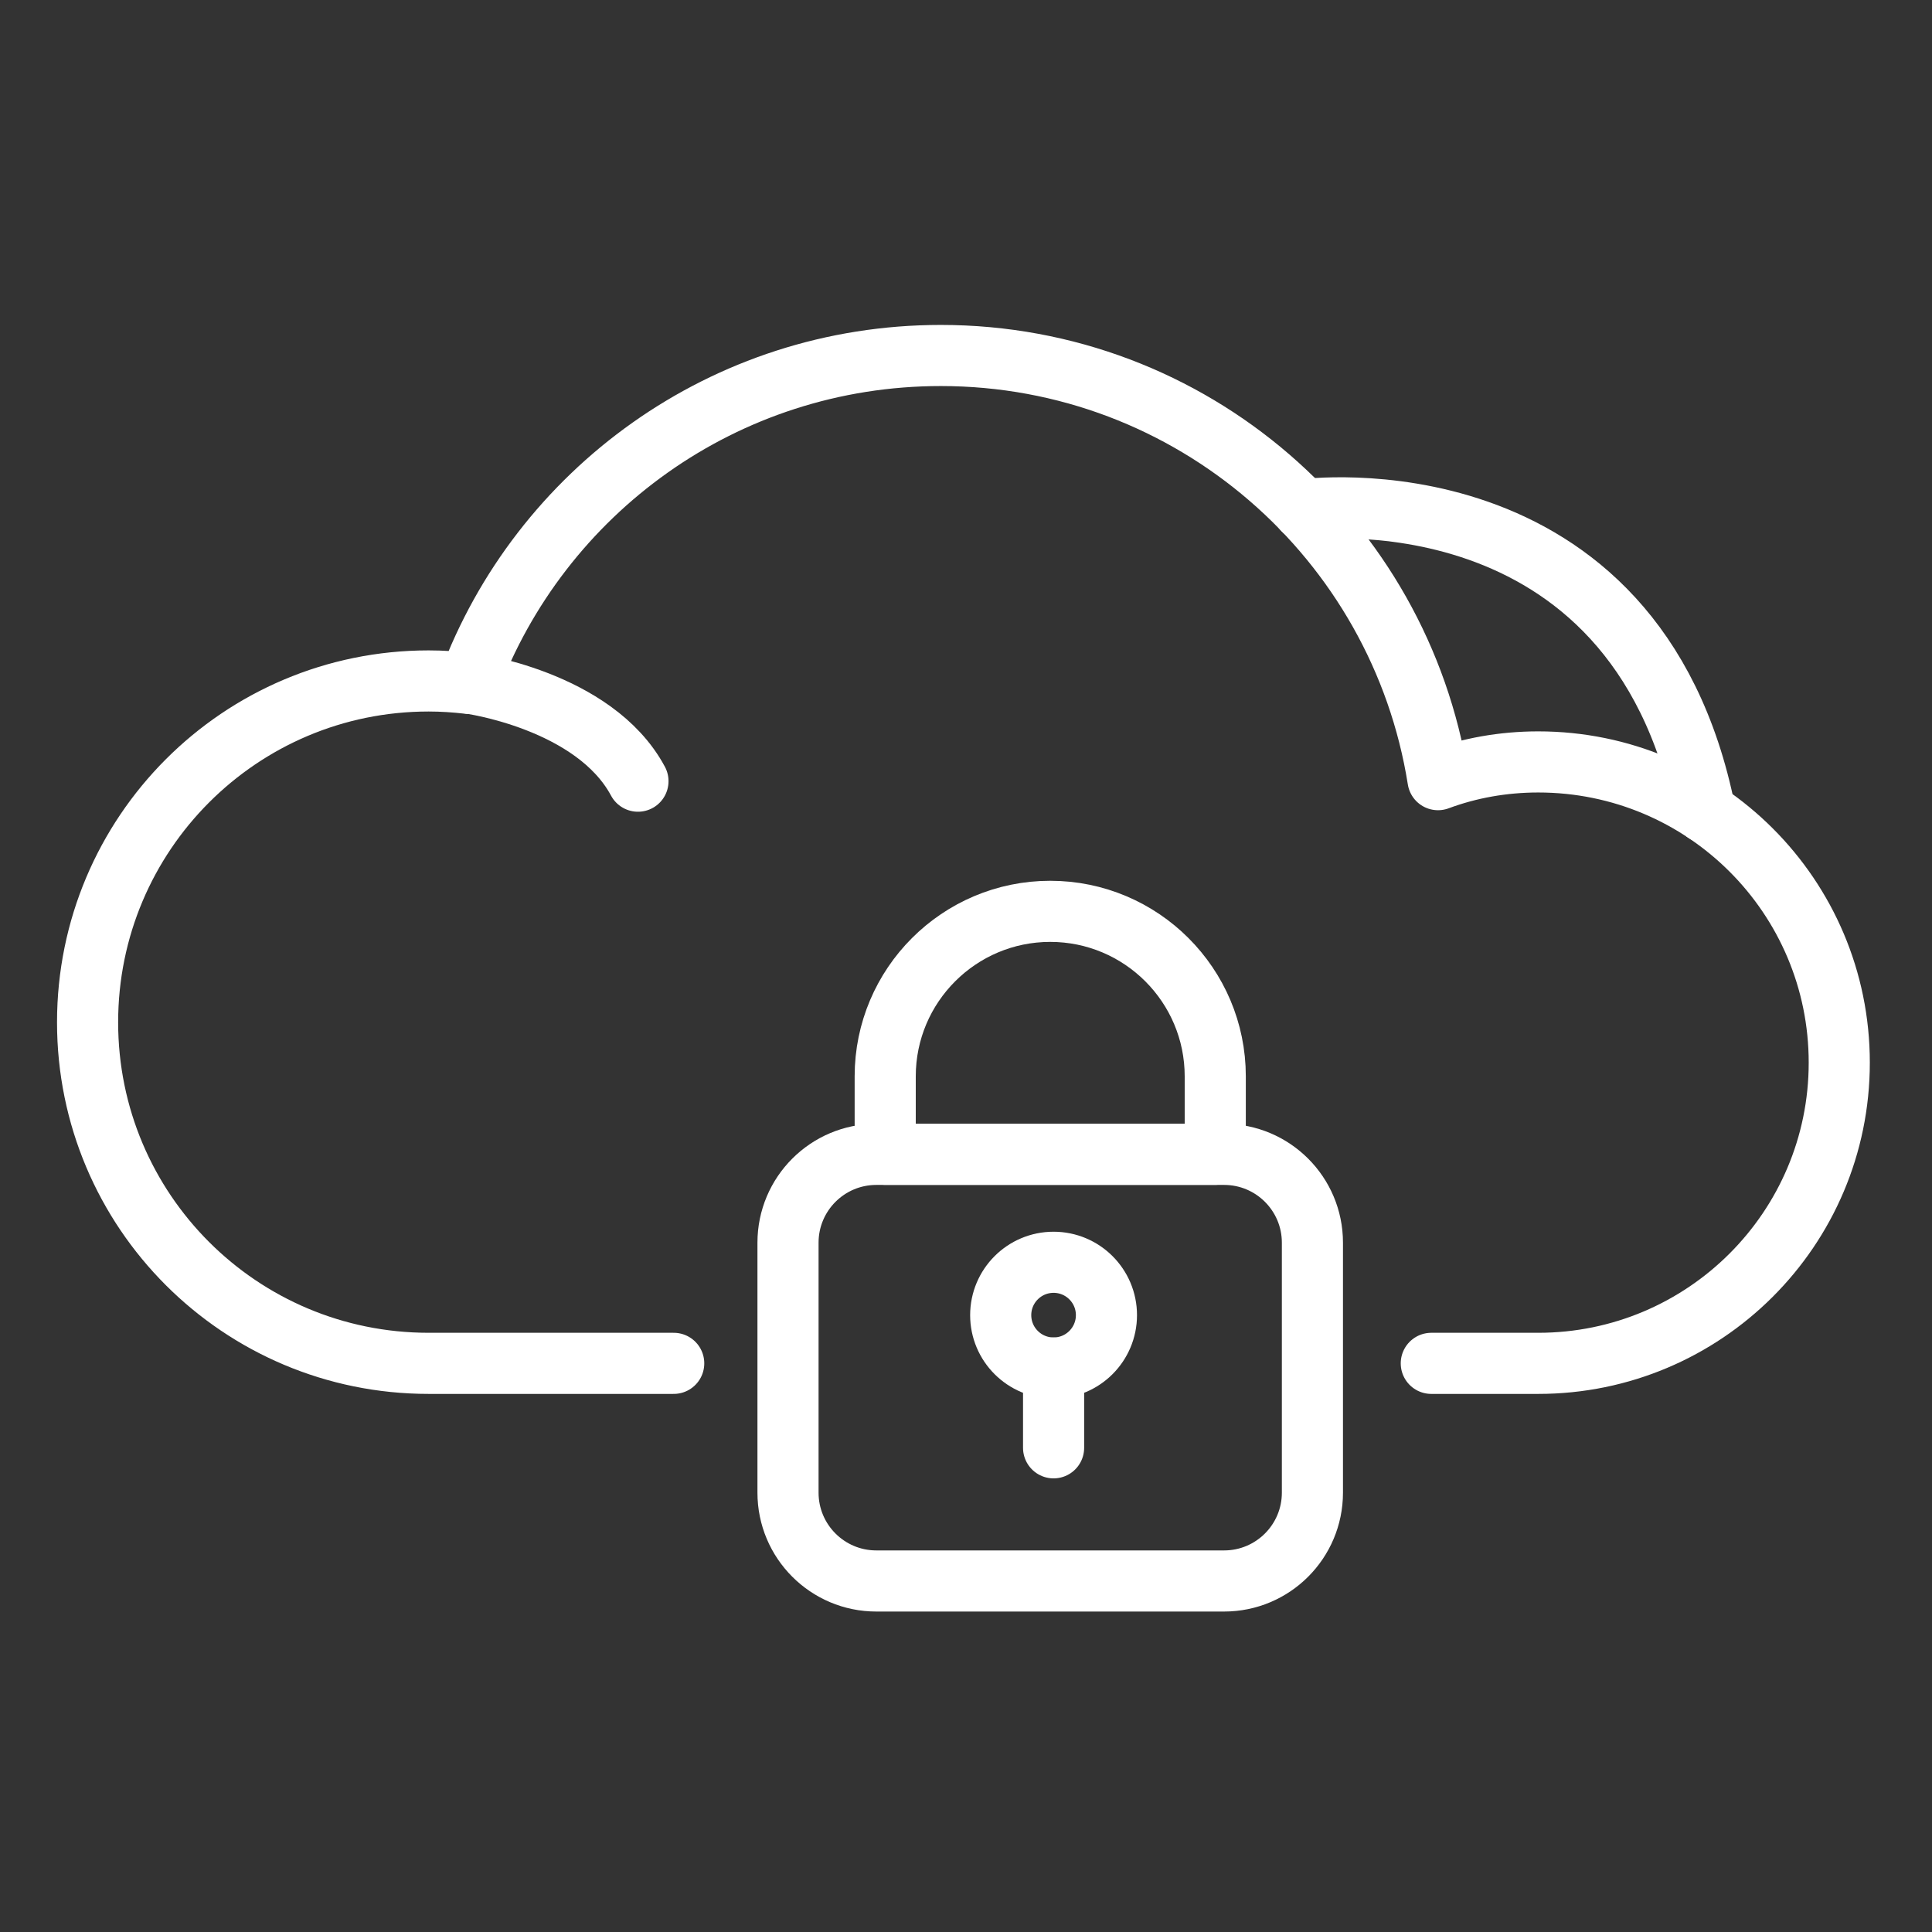
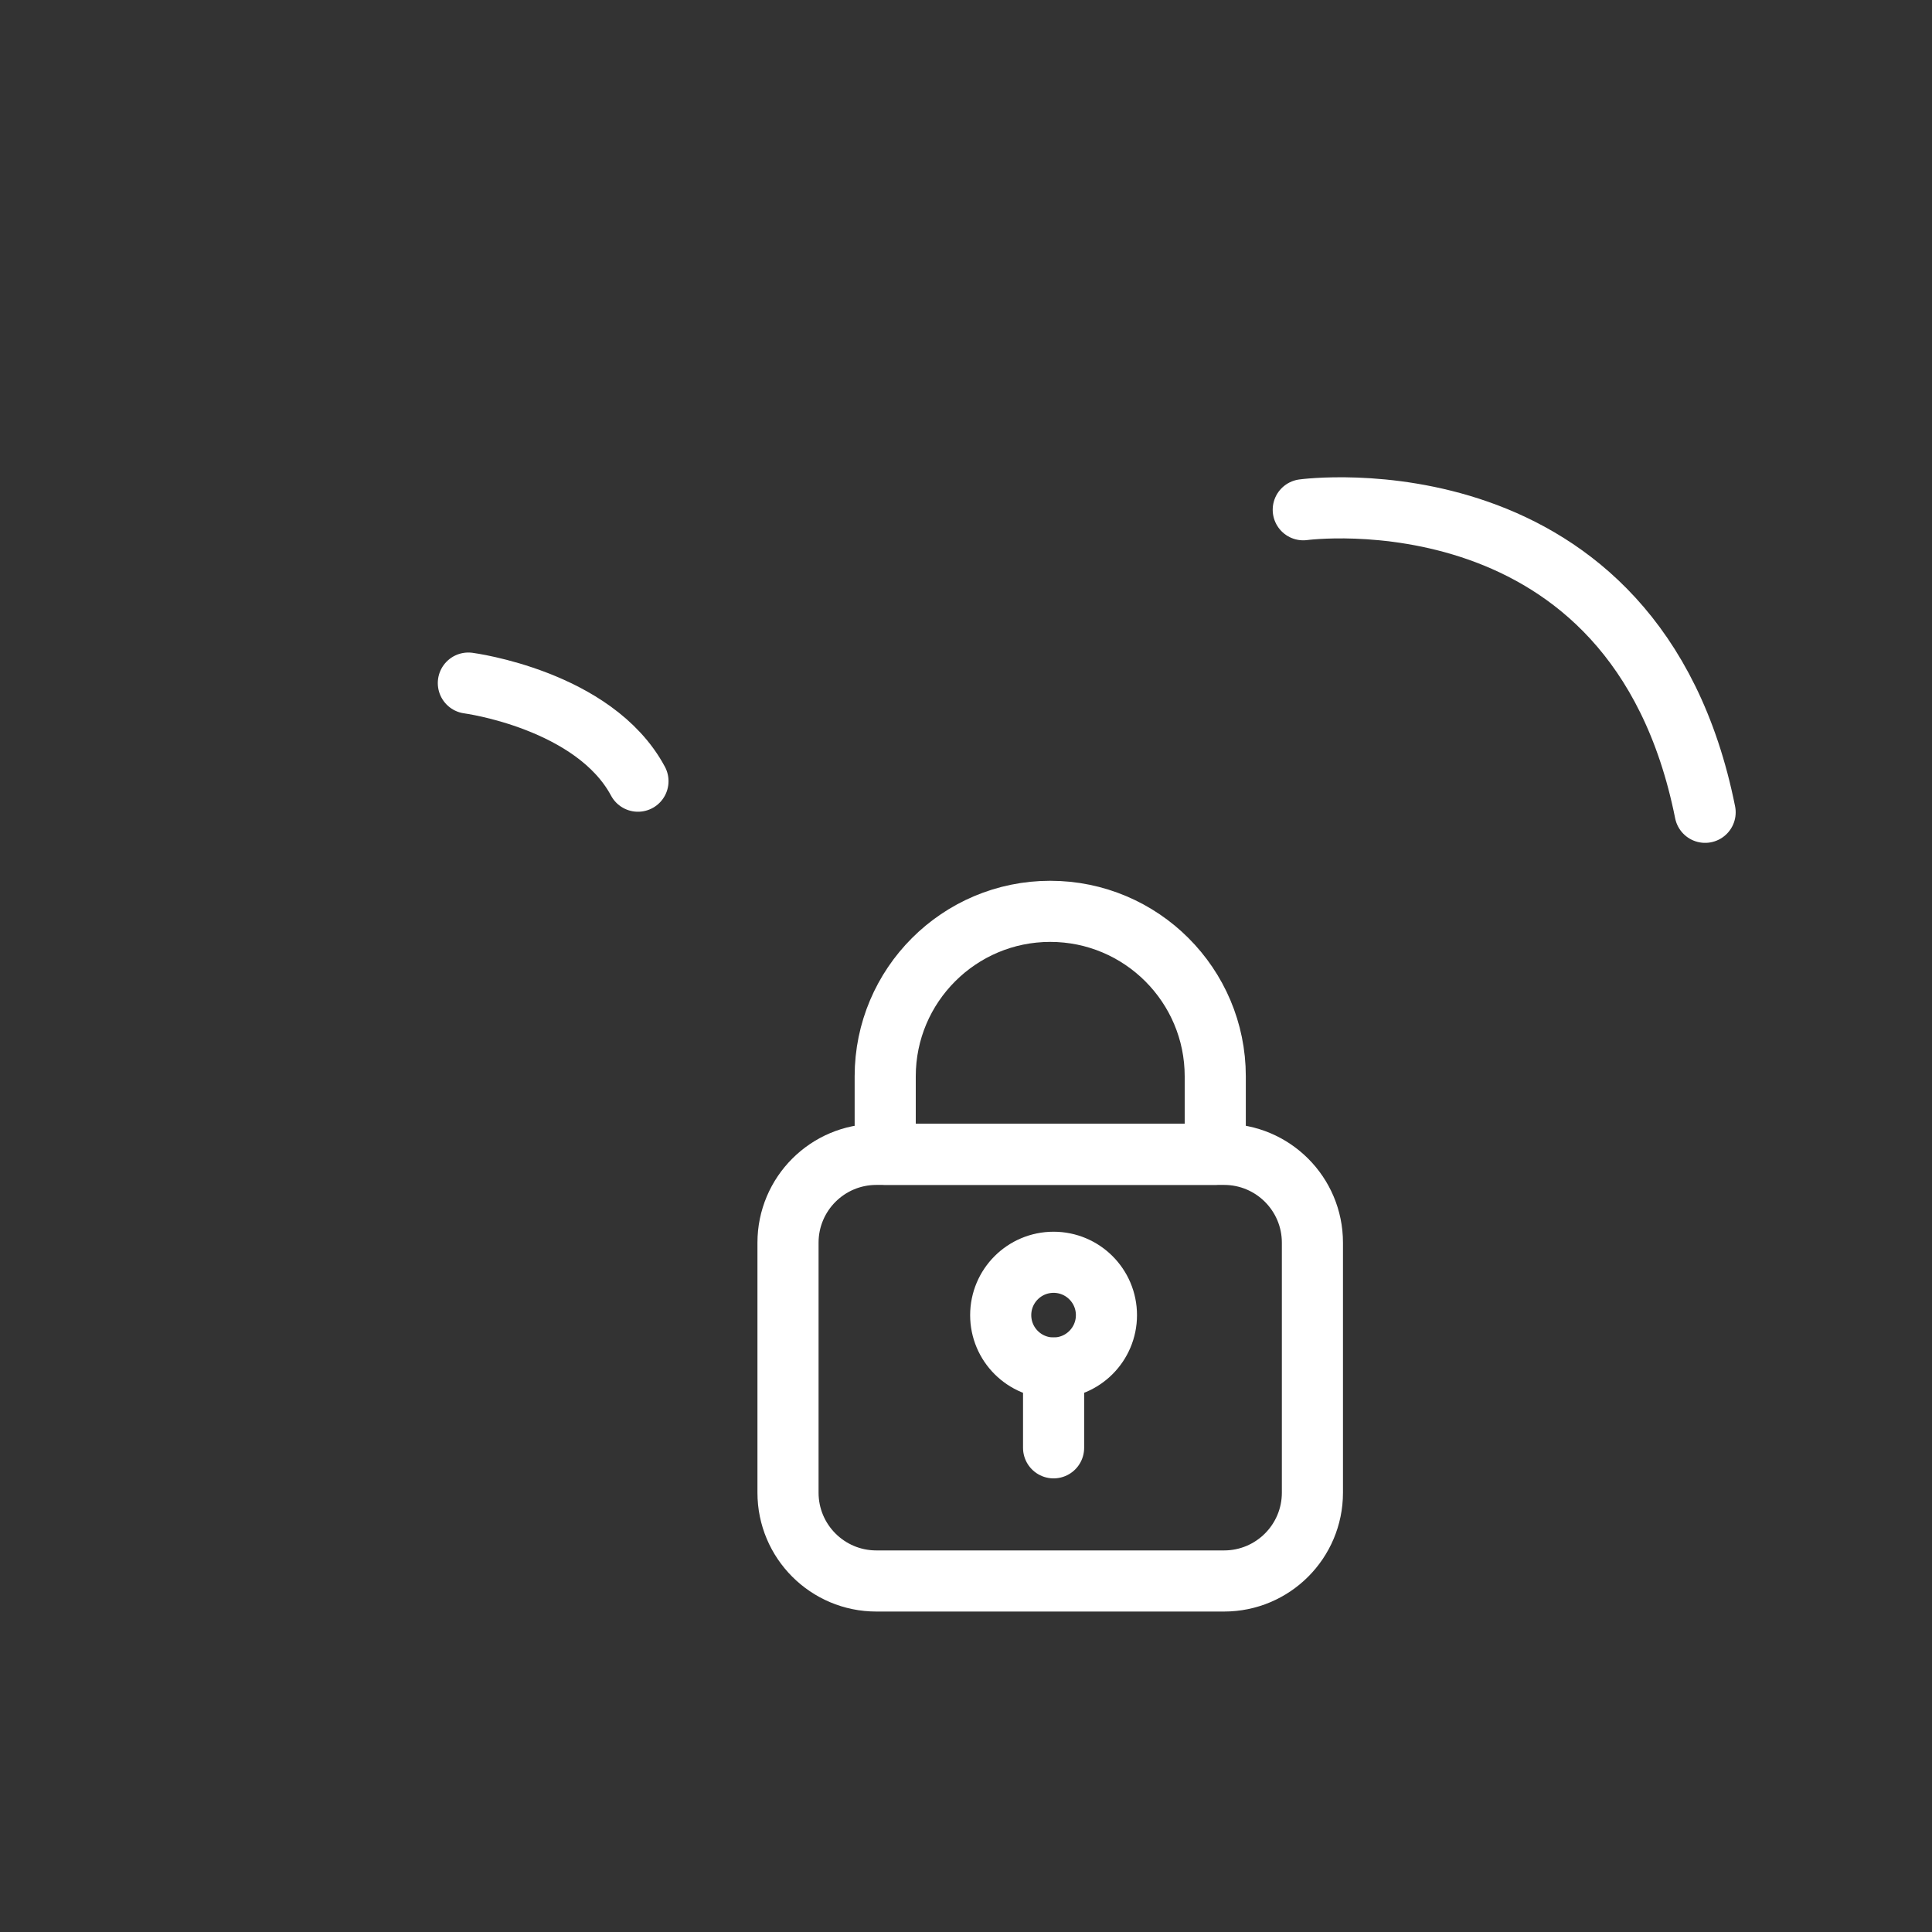
<svg xmlns="http://www.w3.org/2000/svg" width="375" height="375" viewBox="0 0 375 375" fill="none">
  <rect x="0" y="0" width="375" height="375" fill="#333333" stroke="none" />
-   <path d="M130.768 264.625H83.197C46.599 264.625 17 235.026 17 198.428C17 161.83 46.599 132.172 83.197 132.172C85.807 132.172 88.417 132.35 90.967 132.646C104.788 95.455 140.555 69 182.611 69C231.309 69 271.703 104.649 279.118 151.331C285.168 149.077 291.752 147.89 298.574 147.89C330.842 147.89 357 173.99 357 206.258C357 238.526 330.782 264.625 298.574 264.625H277.813" stroke="white" stroke-width="11.863" stroke-linecap="round" stroke-linejoin="round" />
  <path d="M90.907 132.586C90.907 132.586 115.345 135.789 123.828 151.626" stroke="white" stroke-width="11.863" stroke-linecap="round" stroke-linejoin="round" />
  <path d="M237.596 224.062H170.095C160.627 224.062 152.952 231.737 152.952 241.205V289.725C152.952 299.193 160.627 306.868 170.095 306.868H237.596C247.064 306.868 254.739 299.193 254.739 289.725V241.205C254.739 231.737 247.064 224.062 237.596 224.062Z" stroke="white" stroke-width="11.863" stroke-linecap="round" stroke-linejoin="round" />
  <path d="M235.88 224.047H171.818V208.921C171.818 191.245 186.173 176.891 203.849 176.891C221.525 176.891 235.88 191.245 235.88 208.921V224.047Z" stroke="white" stroke-width="11.863" stroke-linecap="round" stroke-linejoin="round" />
  <path d="M204.498 265.531C210.165 265.531 214.76 260.937 214.76 255.269C214.76 249.602 210.165 245.008 204.498 245.008C198.831 245.008 194.236 249.602 194.236 255.269C194.236 260.937 198.831 265.531 204.498 265.531Z" stroke="white" stroke-width="11.863" stroke-linecap="round" stroke-linejoin="round" />
  <path d="M204.501 265.539V281.021" stroke="white" stroke-width="11.863" stroke-linecap="round" stroke-linejoin="round" />
  <path d="M252.962 98.944C252.962 98.944 317.439 90.165 330.963 157.667" stroke="white" stroke-width="11.863" stroke-linecap="round" stroke-linejoin="round" />
</svg>